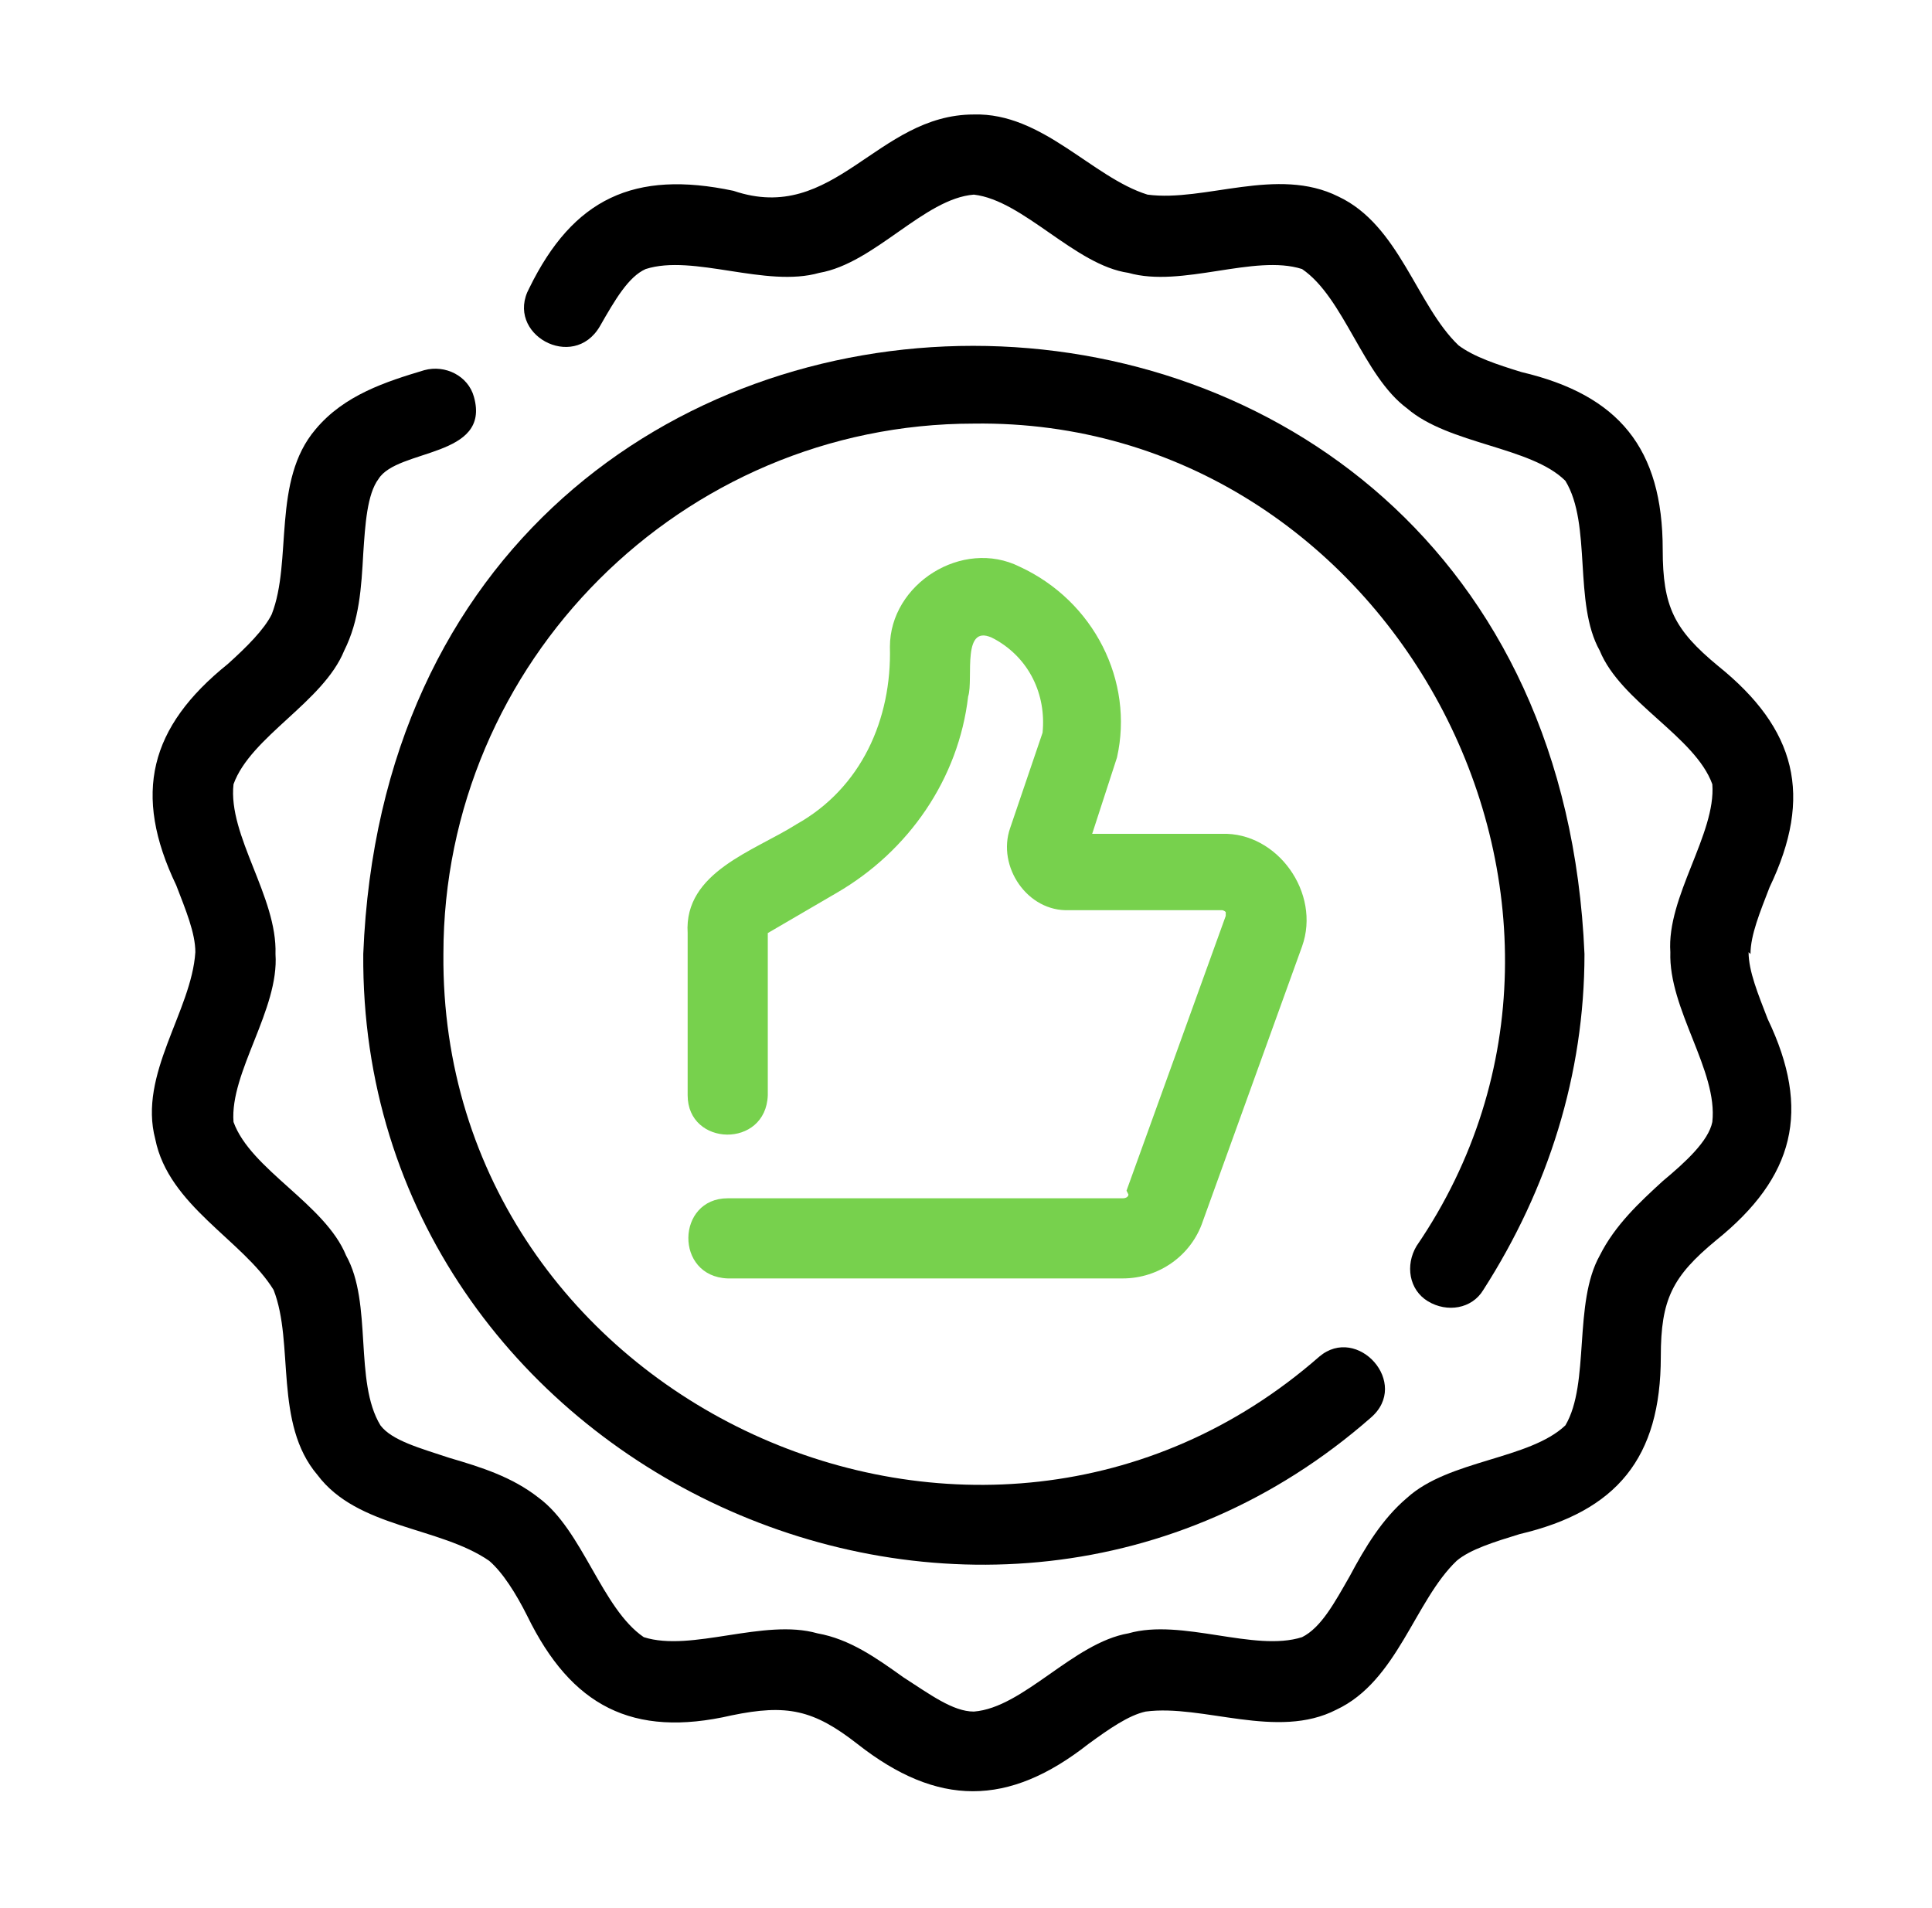
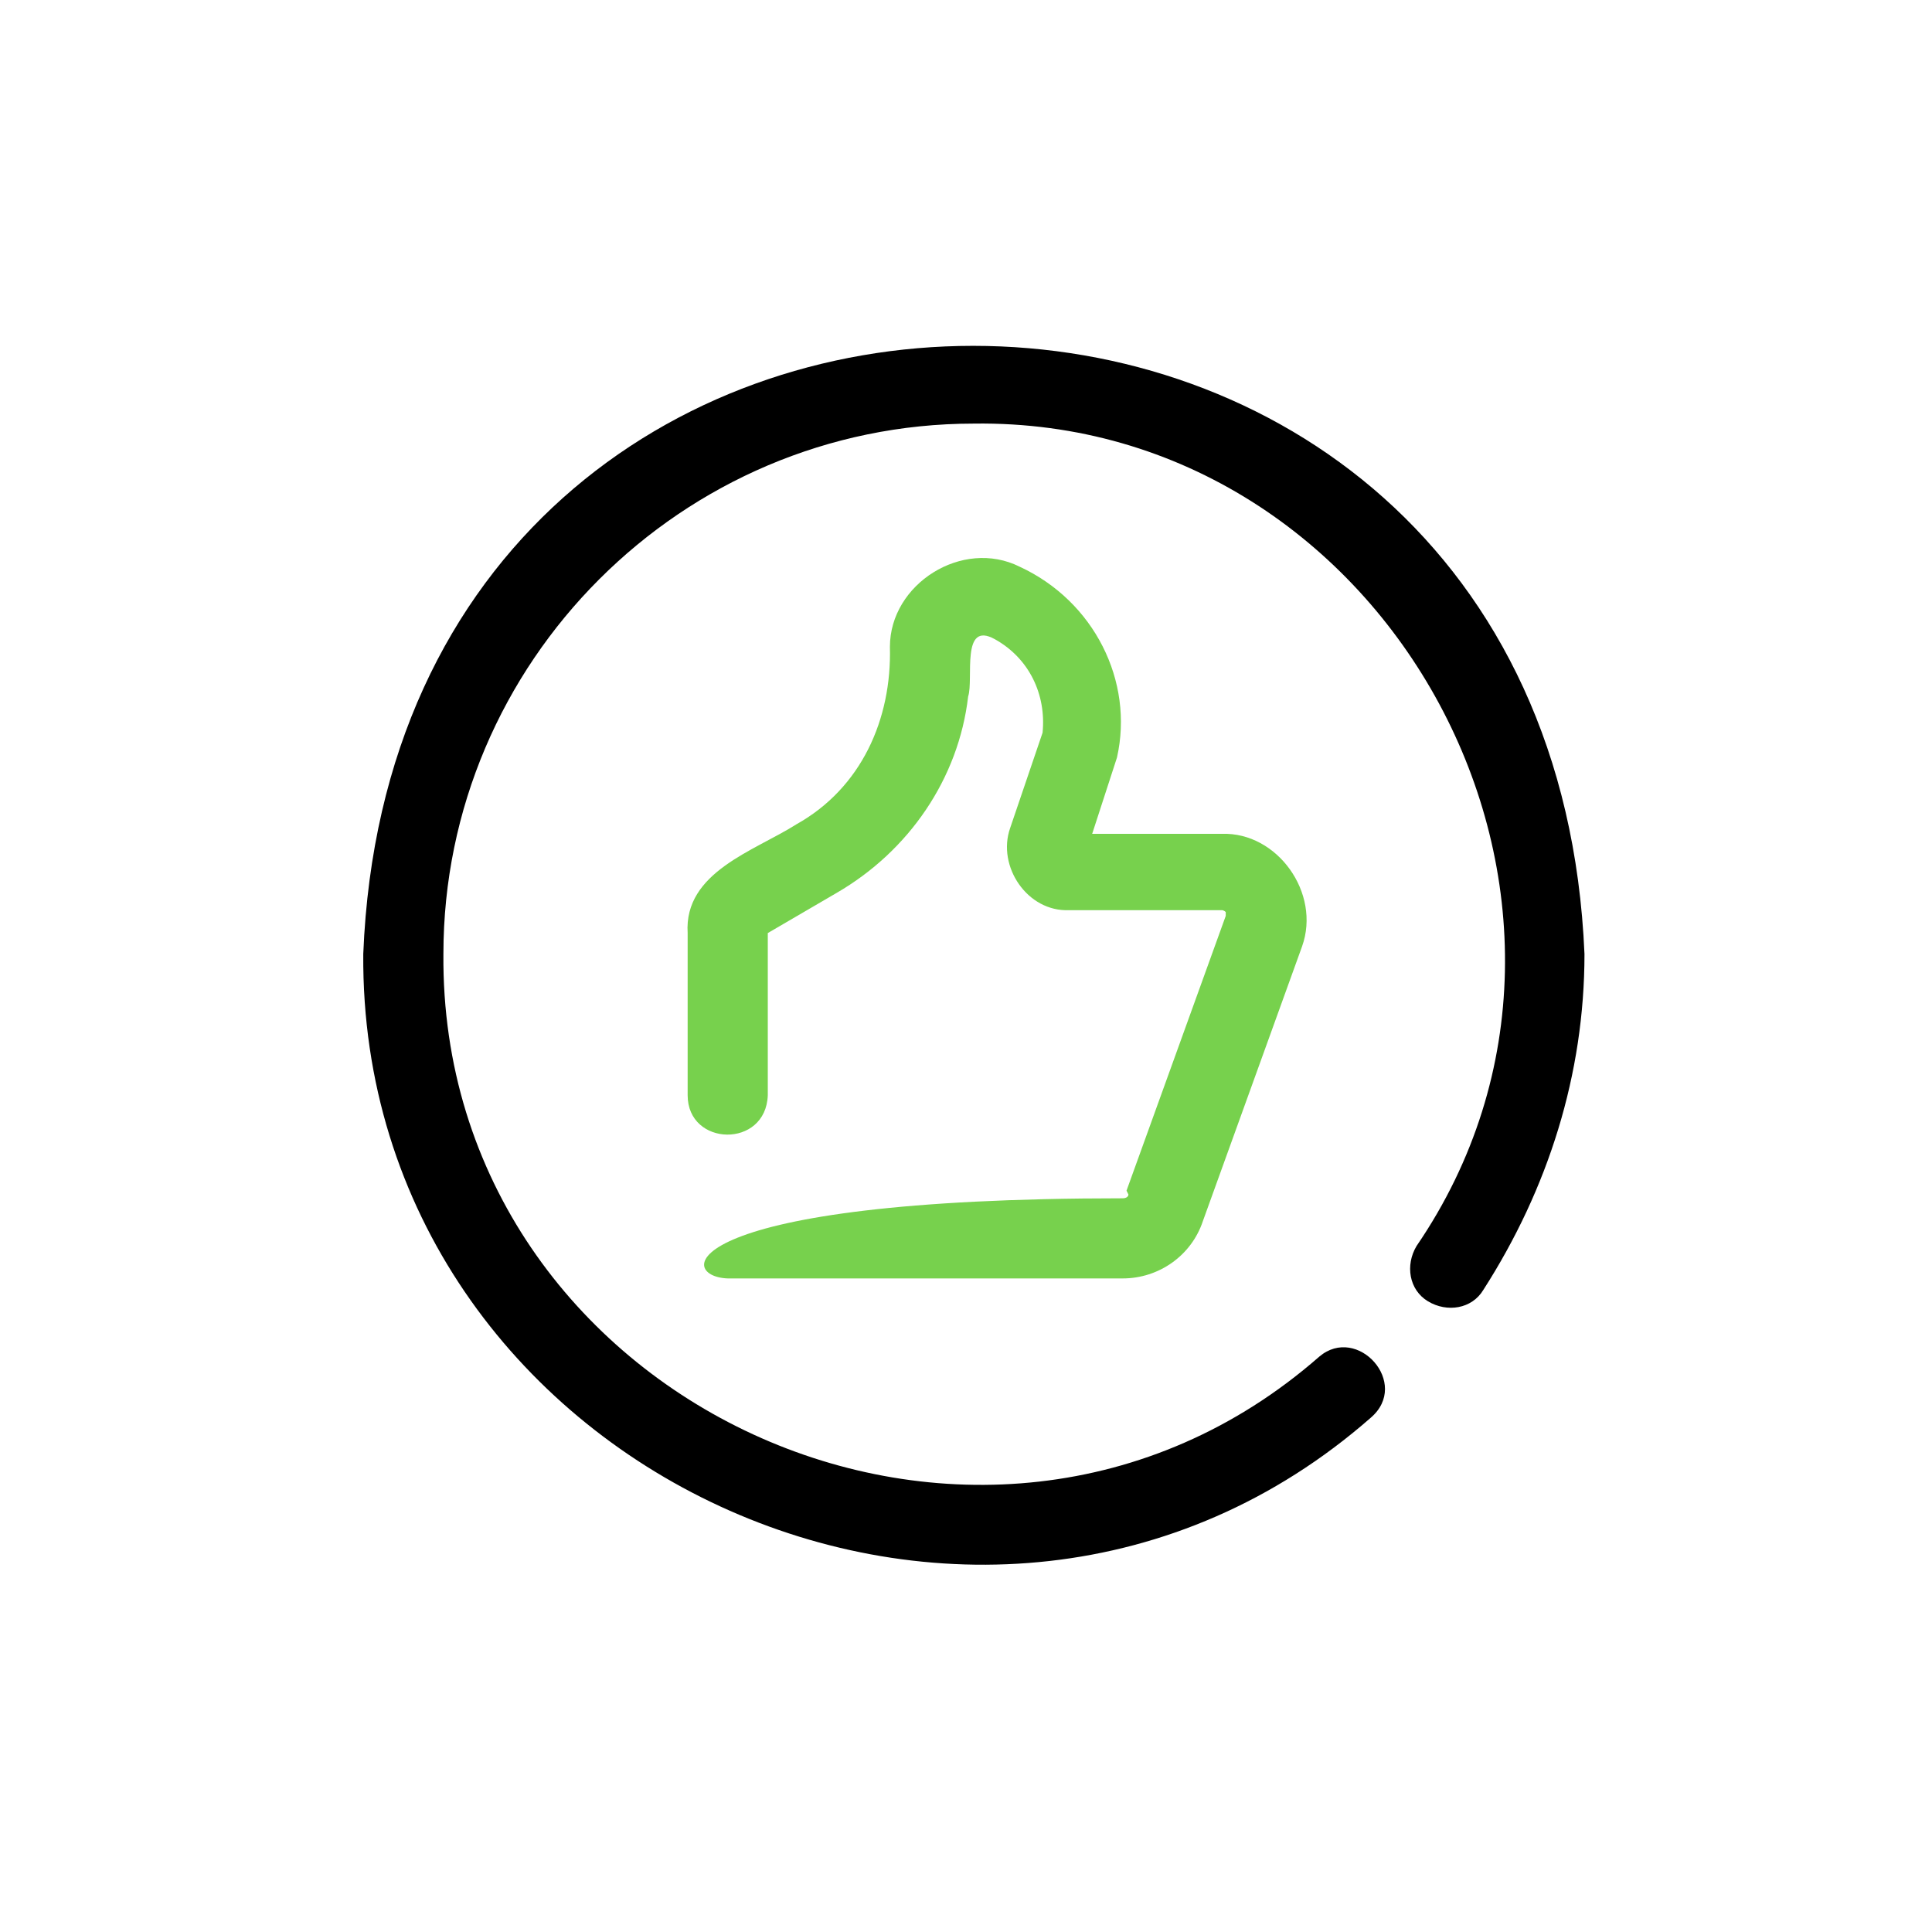
<svg xmlns="http://www.w3.org/2000/svg" width="81" height="80" viewBox="0 0 81 80" fill="none">
-   <path d="M47.31 50.08C47.31 50.16 47.23 50.24 47.07 50.24H30.51C28.35 50.24 28.27 53.52 30.51 53.6H47.07C48.59 53.6 49.95 52.64 50.43 51.2L54.59 39.68C55.39 37.44 53.55 34.88 51.23 34.96H45.79L46.83 31.76C47.55 28.56 45.87 25.2 42.75 23.76C40.35 22.56 37.31 24.48 37.31 27.12C37.39 30.16 36.11 33.04 33.39 34.56C31.63 35.68 28.67 36.56 28.83 39.12V45.92C28.83 48.08 32.11 48.16 32.19 45.92V39.12L35.07 37.44C38.11 35.68 40.19 32.64 40.59 29.2C40.83 28.48 40.27 26 41.71 26.8C43.15 27.6 43.87 29.12 43.71 30.72L42.35 34.72C41.79 36.32 43.07 38.24 44.83 38.16H51.23C51.23 38.16 51.31 38.16 51.39 38.24C51.39 38.32 51.39 38.4 51.39 38.4L47.23 49.92L47.31 50.08Z" fill="#77D14D" />
-   <path d="M73.39 40C73.39 39.2 73.79 38.24 74.19 37.2C76.03 33.36 75.31 30.56 72.03 27.92C70.19 26.4 69.71 25.44 69.71 23.04C69.71 18.8 67.87 16.56 63.79 15.6C62.75 15.28 61.79 14.96 61.15 14.48C59.39 12.8 58.67 9.44 56.11 8.24C53.55 6.96 50.51 8.48 48.11 8.16C45.79 7.44 43.71 4.72 40.83 4.8C36.75 4.8 34.99 9.44 30.75 8C26.59 7.12 24.03 8.32 22.19 12.08C21.15 14 24.03 15.6 25.15 13.68C25.79 12.56 26.35 11.6 27.07 11.28C29.07 10.64 32.11 12.08 34.35 11.44C36.67 11.04 38.75 8.32 40.83 8.16C42.91 8.4 45.07 11.12 47.31 11.44C49.55 12.08 52.59 10.64 54.59 11.28C56.35 12.48 57.15 15.76 58.99 17.12C60.75 18.64 64.19 18.72 65.63 20.16C66.75 22 65.95 25.28 67.07 27.28C67.95 29.44 71.07 30.88 71.79 32.88C71.95 34.96 69.87 37.6 70.03 39.92C69.95 42.32 72.03 44.88 71.79 47.04C71.63 47.84 70.67 48.72 69.71 49.52C68.75 50.4 67.71 51.36 67.07 52.64C65.95 54.64 66.67 58 65.63 59.76C64.11 61.2 60.75 61.2 58.99 62.8C57.95 63.68 57.23 64.88 56.59 66.08C55.95 67.2 55.39 68.24 54.59 68.64C52.59 69.28 49.55 67.84 47.31 68.48C44.99 68.88 42.91 71.6 40.83 71.76C39.95 71.76 38.99 71.04 37.87 70.32C36.75 69.52 35.63 68.72 34.27 68.48C32.03 67.84 28.99 69.28 26.99 68.64C25.23 67.44 24.43 64.16 22.59 62.8C21.47 61.92 20.19 61.52 18.83 61.12C17.63 60.72 16.43 60.4 15.95 59.76C14.83 57.92 15.63 54.64 14.51 52.64C13.63 50.48 10.51 49.04 9.79 47.04C9.63 44.96 11.71 42.32 11.55 40C11.63 37.6 9.55 35.04 9.79 32.88C10.51 30.88 13.55 29.44 14.43 27.28C15.07 26 15.15 24.64 15.23 23.2C15.31 22 15.39 20.72 15.87 20.08C16.67 18.8 20.59 19.2 19.87 16.64C19.63 15.76 18.67 15.28 17.79 15.52C16.19 16 14.43 16.56 13.23 18C11.39 20.16 12.27 23.52 11.39 25.76C11.07 26.4 10.35 27.12 9.55 27.84C6.27 30.48 5.55 33.28 7.39 37.12C7.79 38.16 8.19 39.12 8.19 39.92C8.03 42.4 5.79 45.04 6.51 47.76C7.07 50.56 10.19 52 11.47 54.08C12.35 56.32 11.47 59.68 13.31 61.84C14.99 64.08 18.43 64 20.51 65.44C21.07 65.92 21.63 66.8 22.11 67.76C23.95 71.52 26.51 72.88 30.67 71.92C32.99 71.44 34.11 71.68 35.95 73.12C39.31 75.76 42.27 75.76 45.63 73.12C46.51 72.48 47.31 71.92 48.03 71.76C50.43 71.44 53.55 72.96 56.03 71.68C58.59 70.48 59.31 67.12 61.07 65.44C61.63 64.96 62.67 64.64 63.71 64.32C67.79 63.36 69.63 61.12 69.63 56.88C69.63 54.48 70.11 53.52 71.95 52C75.23 49.36 75.95 46.56 74.11 42.72C73.71 41.68 73.31 40.72 73.31 39.92L73.39 40Z" fill="black" />
+   <path d="M47.31 50.08C47.31 50.16 47.23 50.24 47.07 50.24C28.35 50.24 28.27 53.52 30.51 53.6H47.07C48.59 53.6 49.95 52.64 50.43 51.2L54.59 39.68C55.39 37.44 53.55 34.88 51.23 34.96H45.79L46.83 31.76C47.55 28.56 45.87 25.2 42.75 23.76C40.35 22.56 37.31 24.48 37.31 27.12C37.39 30.16 36.11 33.04 33.39 34.56C31.63 35.68 28.67 36.56 28.83 39.12V45.92C28.83 48.08 32.11 48.16 32.19 45.92V39.12L35.07 37.44C38.11 35.68 40.19 32.64 40.59 29.2C40.83 28.48 40.27 26 41.71 26.8C43.15 27.6 43.87 29.12 43.71 30.72L42.35 34.72C41.79 36.32 43.07 38.24 44.83 38.16H51.23C51.23 38.16 51.31 38.16 51.39 38.24C51.39 38.32 51.39 38.4 51.39 38.4L47.23 49.92L47.31 50.08Z" fill="#77D14D" />
  <path d="M59.87 54.56C60.67 55.04 61.71 54.88 62.19 54.08C64.91 49.84 66.43 45.04 66.43 40C64.99 6 16.59 6 15.23 40C15.07 61.6 41.23 73.68 57.47 59.44C59.15 58 56.91 55.52 55.31 56.88C41.15 69.28 18.43 58.8 18.59 40C18.59 27.76 28.59 17.76 40.83 17.76C58.27 17.52 69.23 37.84 59.39 52.24C58.91 53.04 59.07 54.08 59.87 54.56Z" fill="black" />
</svg>